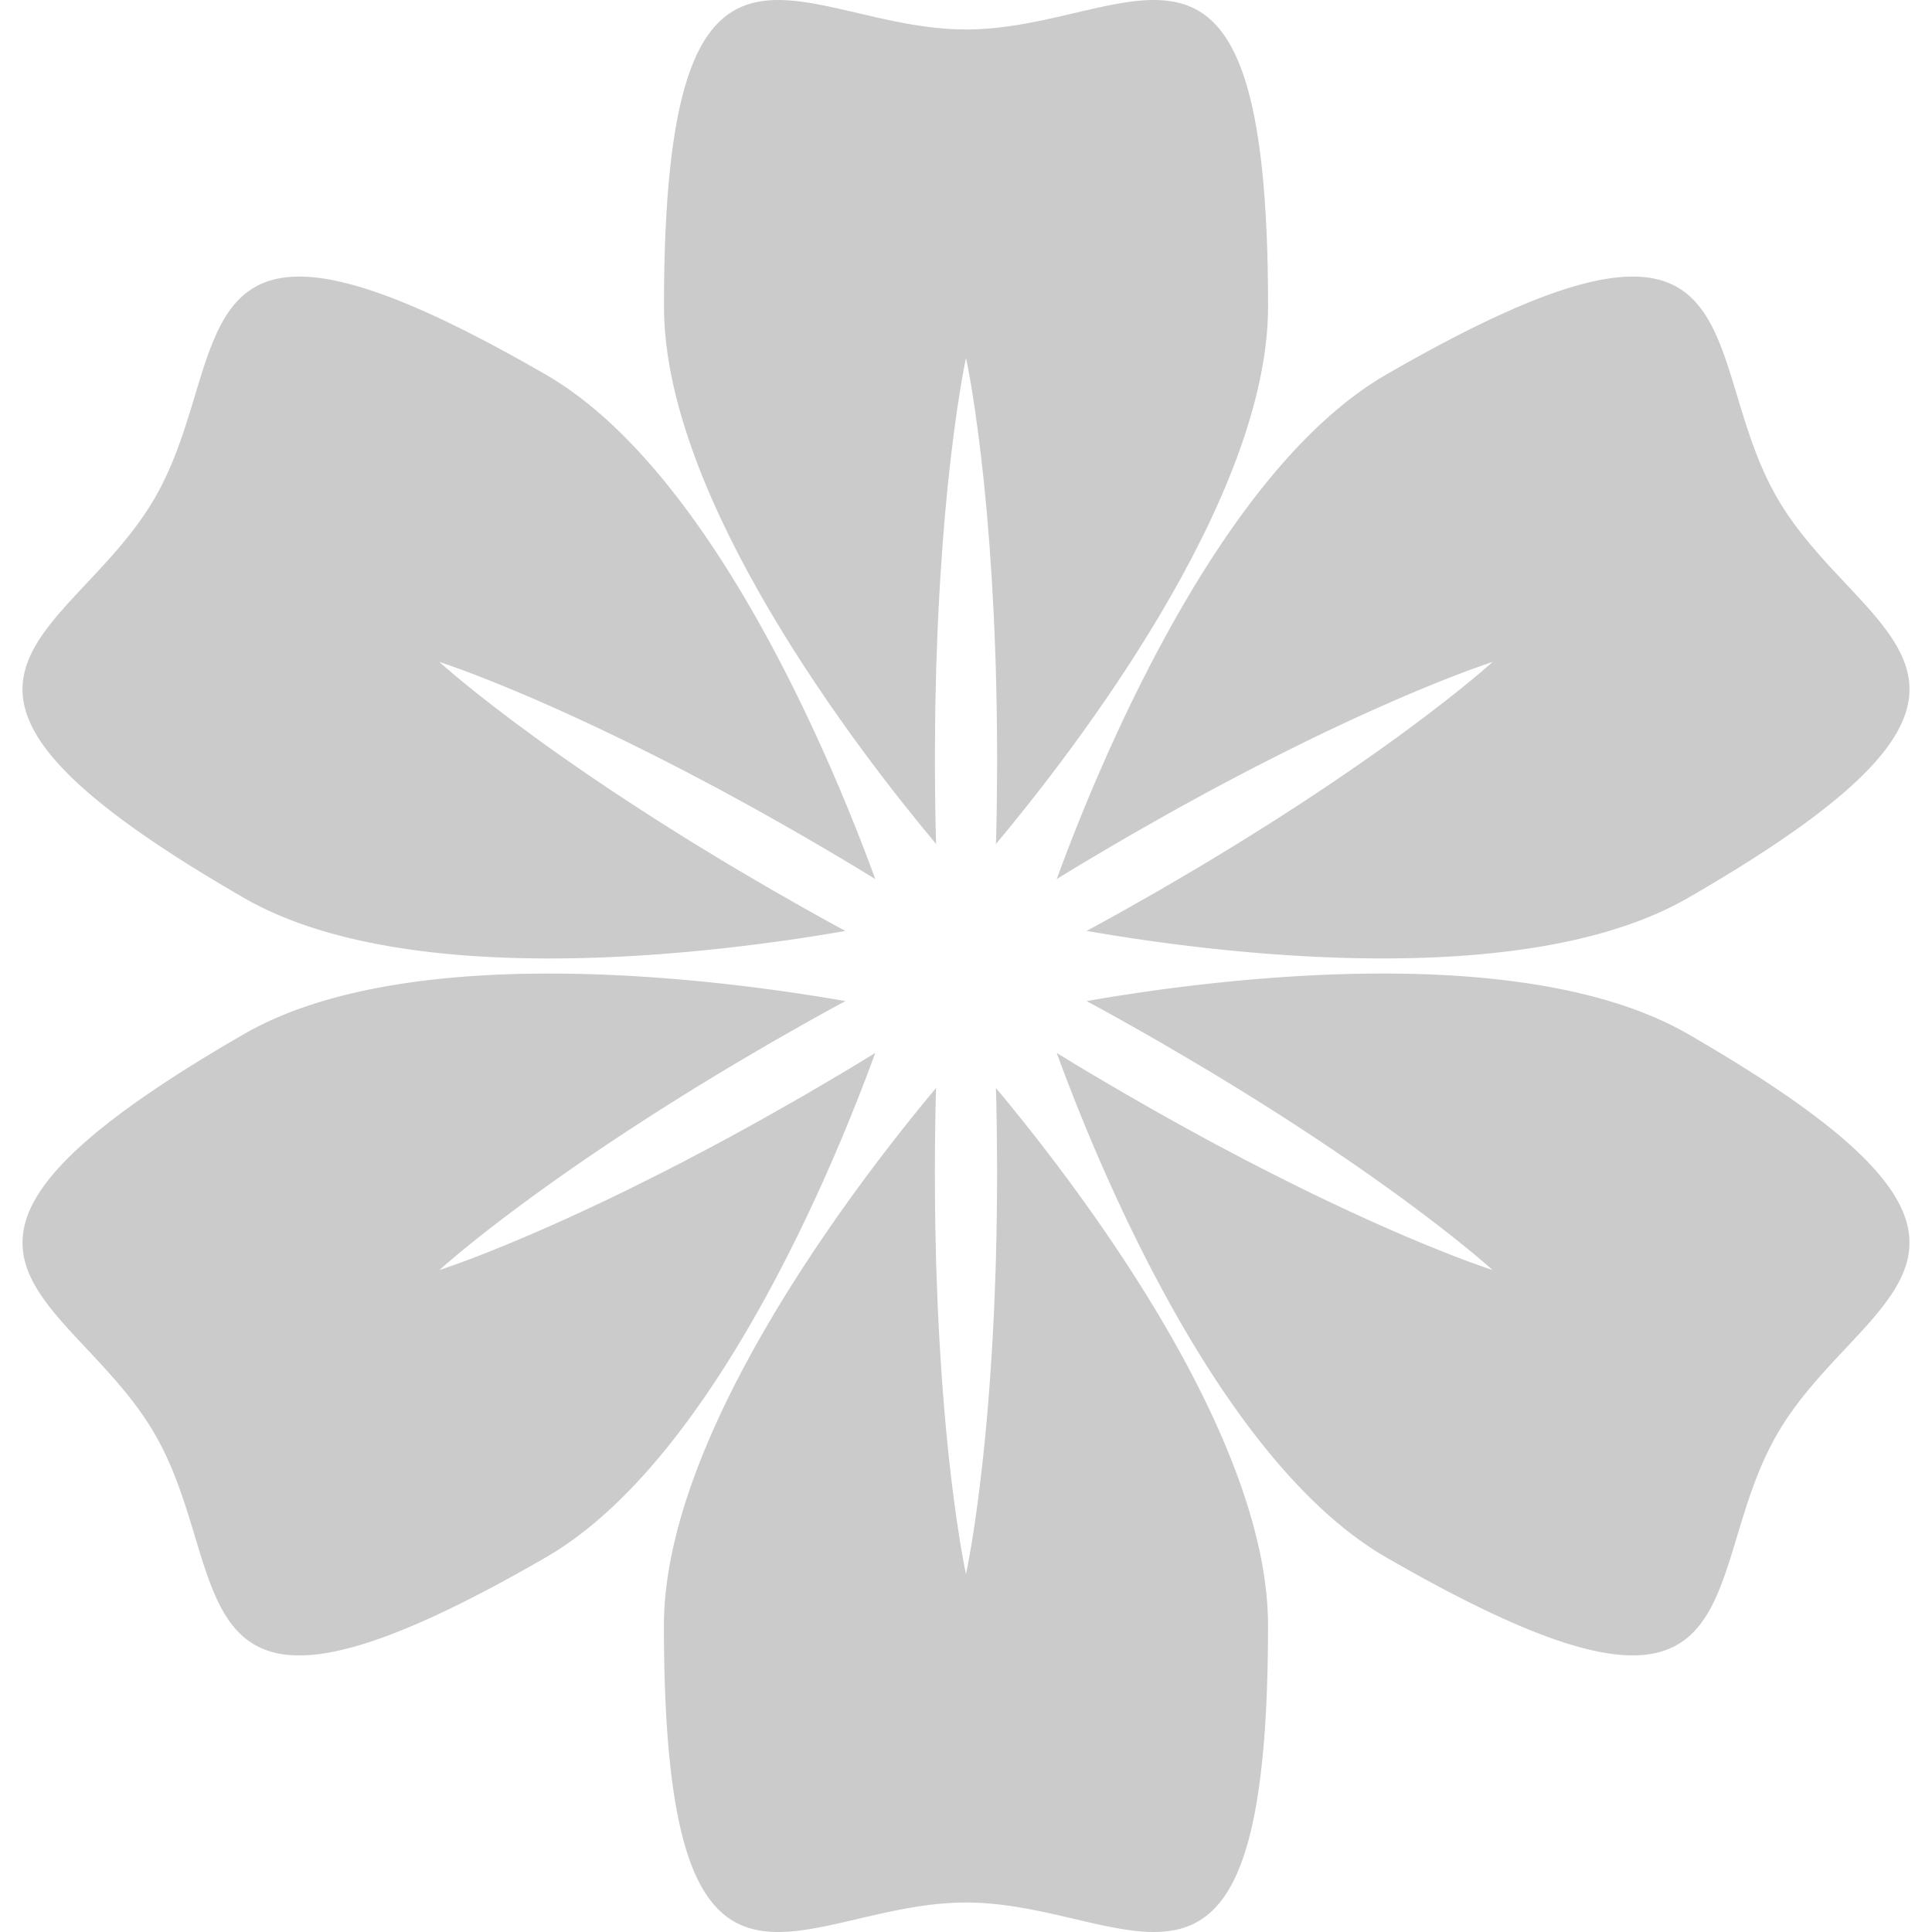
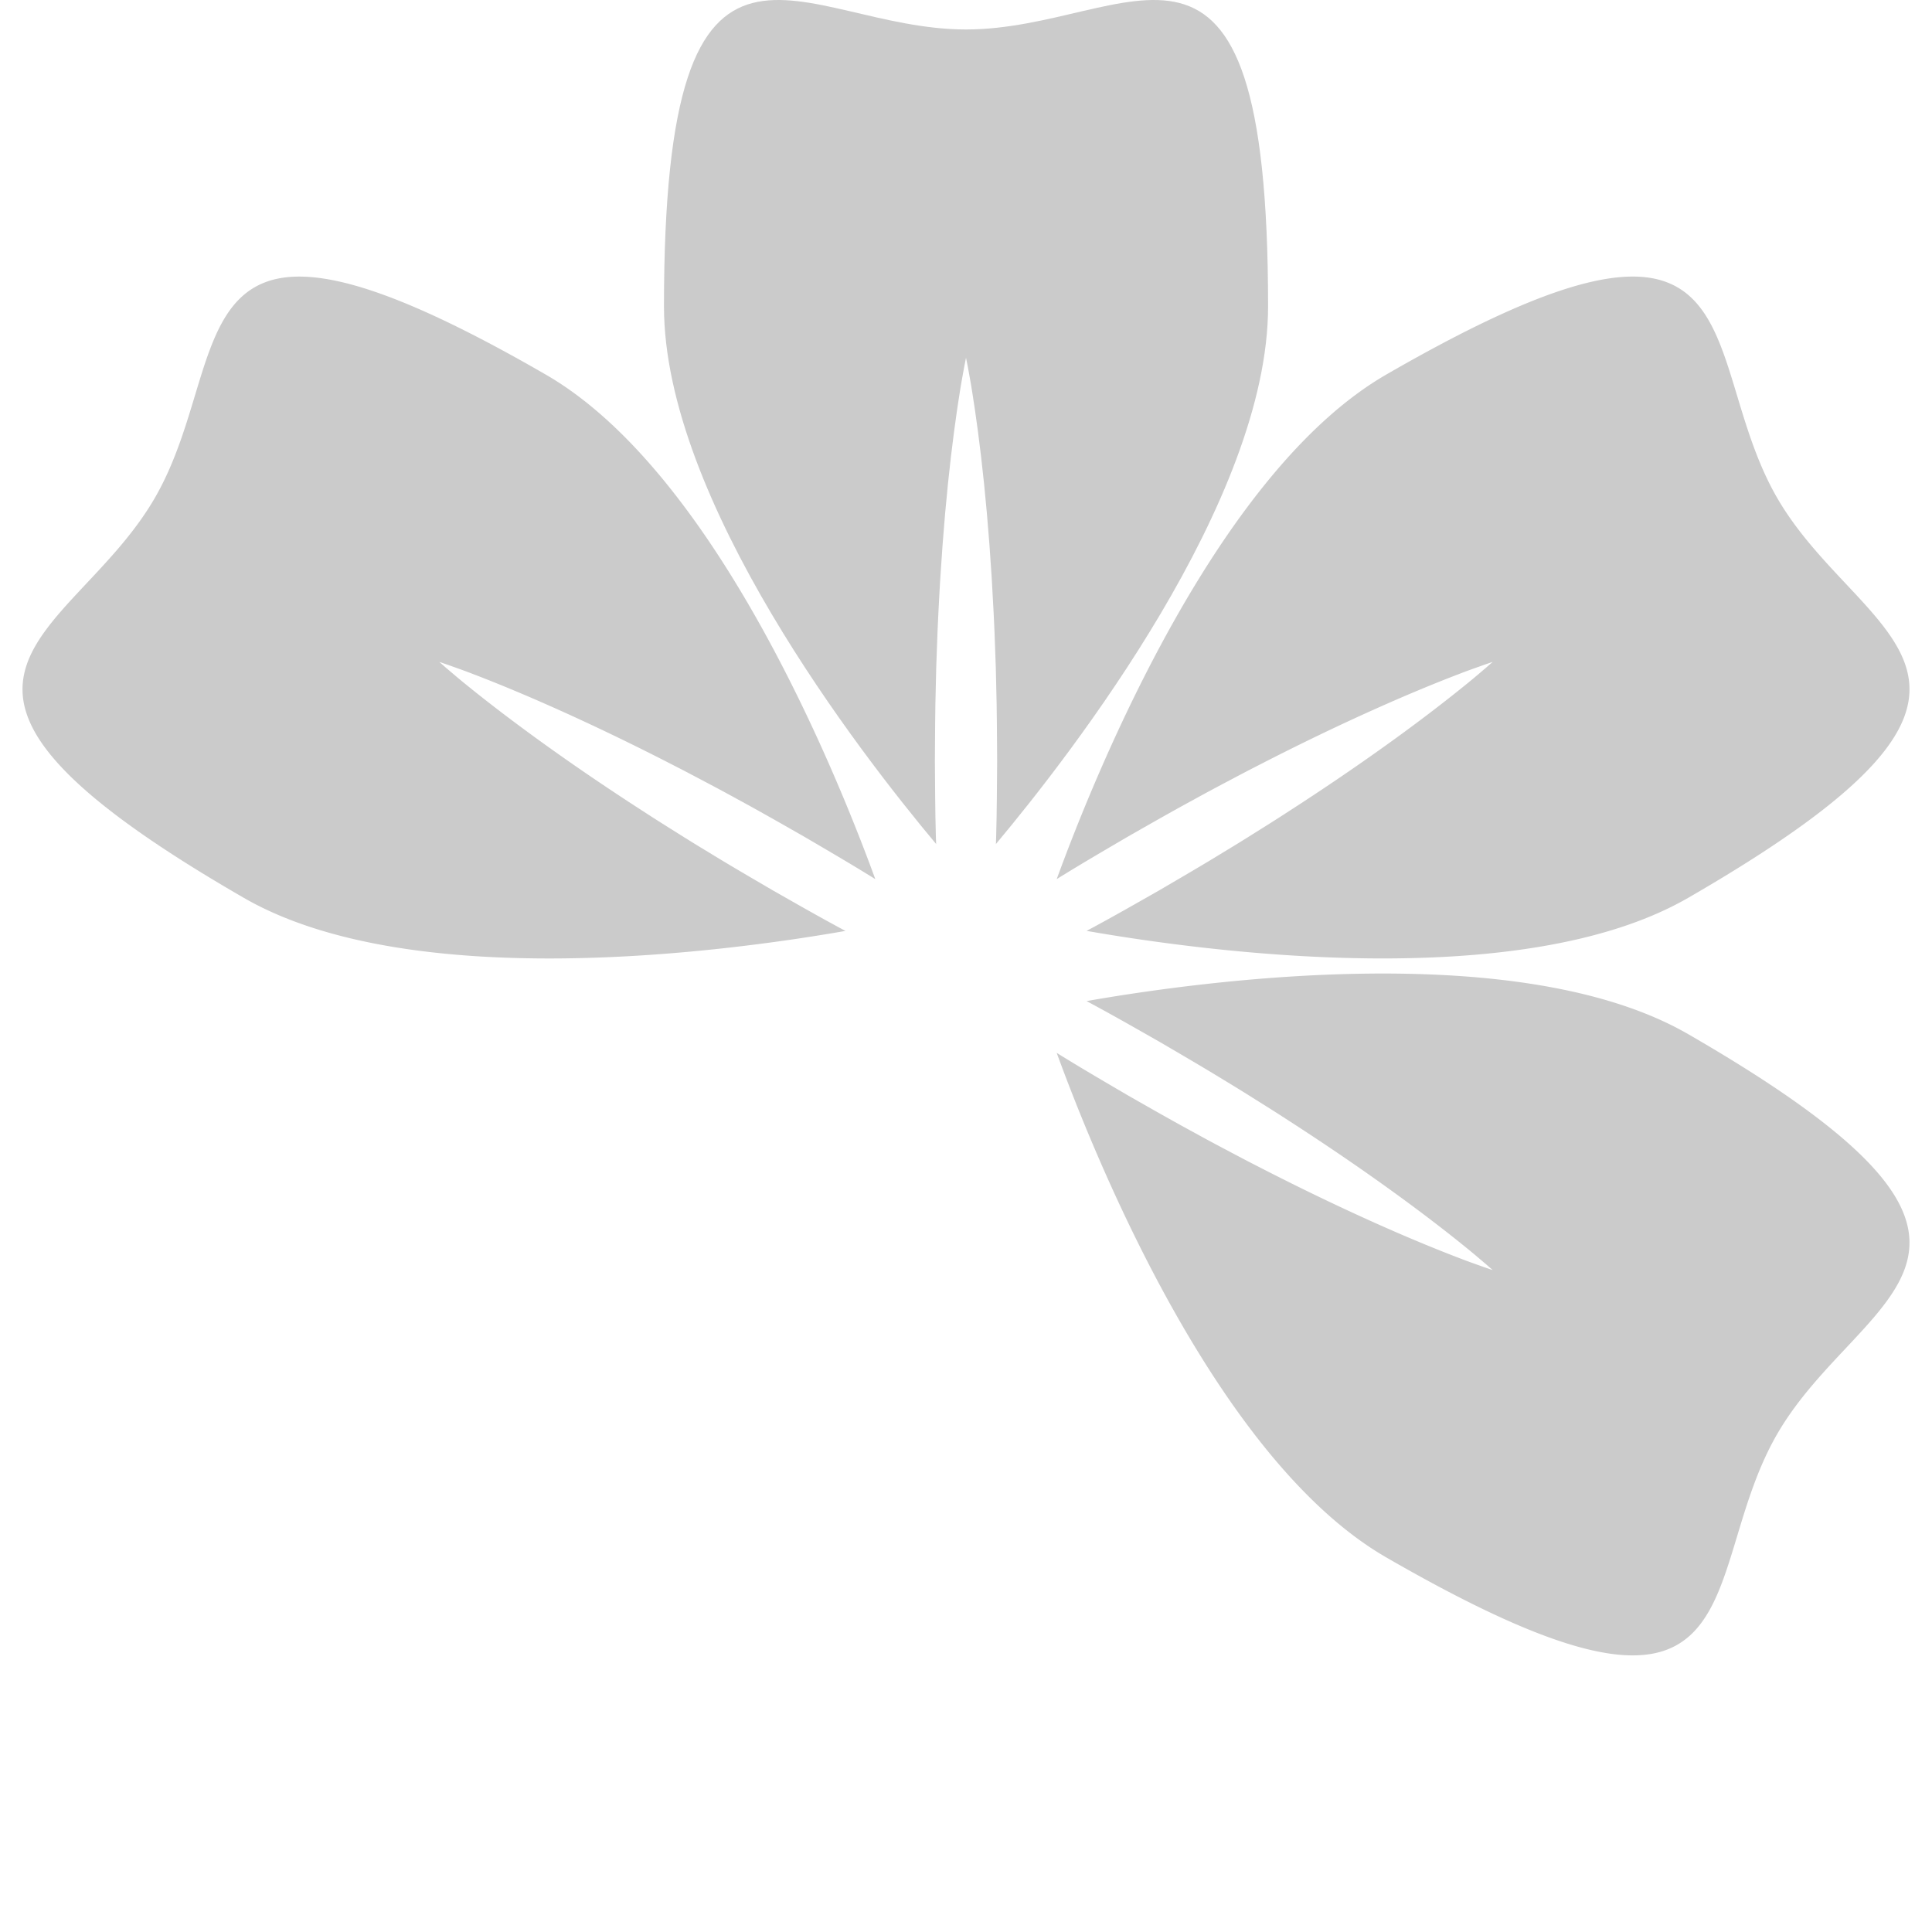
<svg xmlns="http://www.w3.org/2000/svg" xml:space="preserve" width="512" height="512" viewBox="0 0 378.832 378.832">
  <g fill="#cbcbcb">
    <path d="M208.556 171.543c4.136-2.547 8.403-5.034 12.664-7.531 4.294-2.445 8.578-4.903 12.854-7.217a348 348 0 0 1 6.363-3.429c2.104-1.11 4.184-2.223 6.25-3.268 8.241-4.247 16.062-7.987 22.858-11.027 6.796-3.05 12.566-5.398 16.66-6.954 2.034-.793 3.679-1.343 4.779-1.748 1.116-.383 1.712-.582 1.712-.582s-.478.411-1.36 1.188c-.901.751-2.201 1.896-3.905 3.265-3.394 2.762-8.312 6.591-14.349 10.953-6.033 4.364-13.184 9.266-20.98 14.276-1.939 1.272-3.939 2.517-5.96 3.783a315 315 0 0 1-6.149 3.796c-4.142 2.553-8.412 5.029-12.674 7.524-4.294 2.443-8.577 4.896-12.859 7.207-.468.26-.933.495-1.401.749 22.938 4.027 85.072 12.512 117.978-6.487 74.679-43.117 33.771-50.114 17.416-78.445-16.358-28.33-1.969-67.258-76.646-24.141-32.899 18.999-56.62 77.048-64.605 98.929.453-.281.891-.565 1.354-.841" data-original="#000000" />
    <path d="M214.46 197.051c4.282 2.311 8.565 4.766 12.859 7.207 4.262 2.496 8.532 4.974 12.677 7.524a329 329 0 0 1 6.148 3.796c2.019 1.269 4.019 2.508 5.957 3.78 7.799 5.015 14.949 9.913 20.981 14.28 6.036 4.361 10.955 8.186 14.349 10.95 1.704 1.368 3.004 2.517 3.905 3.264.886.779 1.36 1.191 1.36 1.191s-.596-.201-1.711-.583c-1.103-.403-2.744-.956-4.779-1.748-4.091-1.558-9.865-3.902-16.661-6.953-6.794-3.042-14.617-6.782-22.855-11.028-2.069-1.044-4.148-2.157-6.253-3.27a314 314 0 0 1-6.363-3.428c-4.276-2.312-8.562-4.77-12.854-7.215-4.261-2.497-8.527-4.984-12.664-7.531-.463-.276-.899-.561-1.356-.842 7.985 21.881 31.706 79.929 64.607 98.927 74.681 43.113 60.288 4.188 76.646-24.141 16.354-28.332 57.262-35.333-17.416-78.445-32.904-18.999-95.038-10.513-117.978-6.491.468.261.933.496 1.401.756" data-original="#000000" />
-     <path d="M195.327 214.924c.134 4.857.155 9.8.189 14.738-.032 4.938-.042 9.876-.182 14.739a275 275 0 0 1-.213 7.226c-.086 2.381-.166 4.735-.293 7.05-.45 9.258-1.112 17.899-1.876 25.308-.761 7.407-1.616 13.581-2.312 17.904-.331 2.156-.679 3.855-.874 5.016-.233 1.156-.354 1.775-.354 1.775s-.119-.619-.353-1.775c-.196-1.159-.541-2.857-.873-5.016-.695-4.323-1.552-10.497-2.313-17.904s-1.426-16.05-1.874-25.306c-.128-2.315-.209-4.671-.294-7.052a271 271 0 0 1-.213-7.226c-.14-4.863-.148-9.8-.182-14.738.034-4.939.056-9.88.188-14.739.013-.534.033-1.055.053-1.59-14.955 17.854-53.368 67.42-53.368 105.415.001 86.229 26.517 54.305 59.227 54.306 32.712-.002 59.228 31.922 59.228-54.306 0-37.995-38.412-87.562-53.367-105.415.023.535.044 1.055.056 1.59" data-original="#000000" />
-     <path d="M170.277 207.289c-4.137 2.546-8.404 5.034-12.664 7.531-4.294 2.444-8.579 4.903-12.855 7.216a342 342 0 0 1-6.363 3.429c-2.104 1.109-4.185 2.224-6.251 3.269-8.241 4.245-16.063 7.988-22.858 11.027-6.796 3.051-12.569 5.397-16.66 6.954-2.035.792-3.679 1.344-4.78 1.747-1.116.384-1.711.583-1.711.583s.475-.412 1.359-1.189c.902-.749 2.202-1.895 3.906-3.266 3.394-2.765 8.314-6.589 14.349-10.95 6.033-4.365 13.184-9.267 20.98-14.277 1.94-1.271 3.94-2.516 5.96-3.783a328 328 0 0 1 6.149-3.796c4.144-2.552 8.413-5.028 12.676-7.523 4.294-2.442 8.576-4.896 12.858-7.208.468-.259.934-.493 1.402-.754-22.939-4.021-85.073-12.507-117.979 6.492-74.679 43.116-33.771 50.115-17.416 78.445 16.358 28.331 1.968 67.254 76.645 24.142 32.904-18.999 56.624-77.048 64.608-98.929-.454.28-.893.565-1.355.84" data-original="#000000" />
    <path d="M164.372 181.781c-4.282-2.312-8.564-4.765-12.858-7.208-4.263-2.496-8.532-4.972-12.676-7.523a320 320 0 0 1-6.149-3.796c-2.02-1.268-4.02-2.512-5.959-3.782-7.798-5.013-14.949-9.912-20.981-14.278-6.034-4.362-10.955-8.187-14.349-10.951-1.704-1.37-3.004-2.516-3.906-3.264-.885-.779-1.359-1.191-1.359-1.191s.595.2 1.711.583c1.102.404 2.744.955 4.779 1.747 4.092 1.557 9.865 3.904 16.661 6.954 6.794 3.042 14.617 6.78 22.856 11.028 2.068 1.044 4.148 2.158 6.253 3.268a330 330 0 0 1 6.363 3.429c4.276 2.313 8.562 4.771 12.855 7.216 4.26 2.497 8.527 4.984 12.664 7.53.462.277.898.562 1.355.842-7.984-21.88-31.705-79.929-64.608-98.928C32.346 30.344 46.737 69.269 30.38 97.6c-16.354 28.331-57.262 35.331 17.416 78.444 32.904 19 95.038 10.514 117.979 6.494-.469-.261-.935-.498-1.403-.757" data-original="#000000" />
    <path d="M183.504 163.907c-.133-4.859-.153-9.798-.188-14.738.033-4.939.042-9.875.181-14.738.04-2.43.113-4.842.214-7.226.085-2.381.165-4.735.293-7.05.449-9.258 1.113-17.899 1.875-25.307s1.617-13.582 2.312-17.904c.332-2.158.678-3.856.874-5.016.232-1.157.353-1.775.353-1.775s.119.618.354 1.775c.195 1.159.542 2.857.874 5.016.693 4.322 1.551 10.497 2.312 17.904.762 7.407 1.426 16.049 1.875 25.307.128 2.313.208 4.669.293 7.05.102 2.384.174 4.796.214 7.226.14 4.863.147 9.799.182 14.738-.034 4.94-.057 9.879-.188 14.738-.013.536-.034 1.057-.052 1.591 14.954-17.854 53.366-67.42 53.366-105.415 0-86.229-26.517-54.305-59.228-54.305s-59.227-31.924-59.227 54.305c0 37.995 38.413 87.562 53.367 105.415-.022-.534-.042-1.055-.056-1.591" data-original="#000000" />
  </g>
</svg>